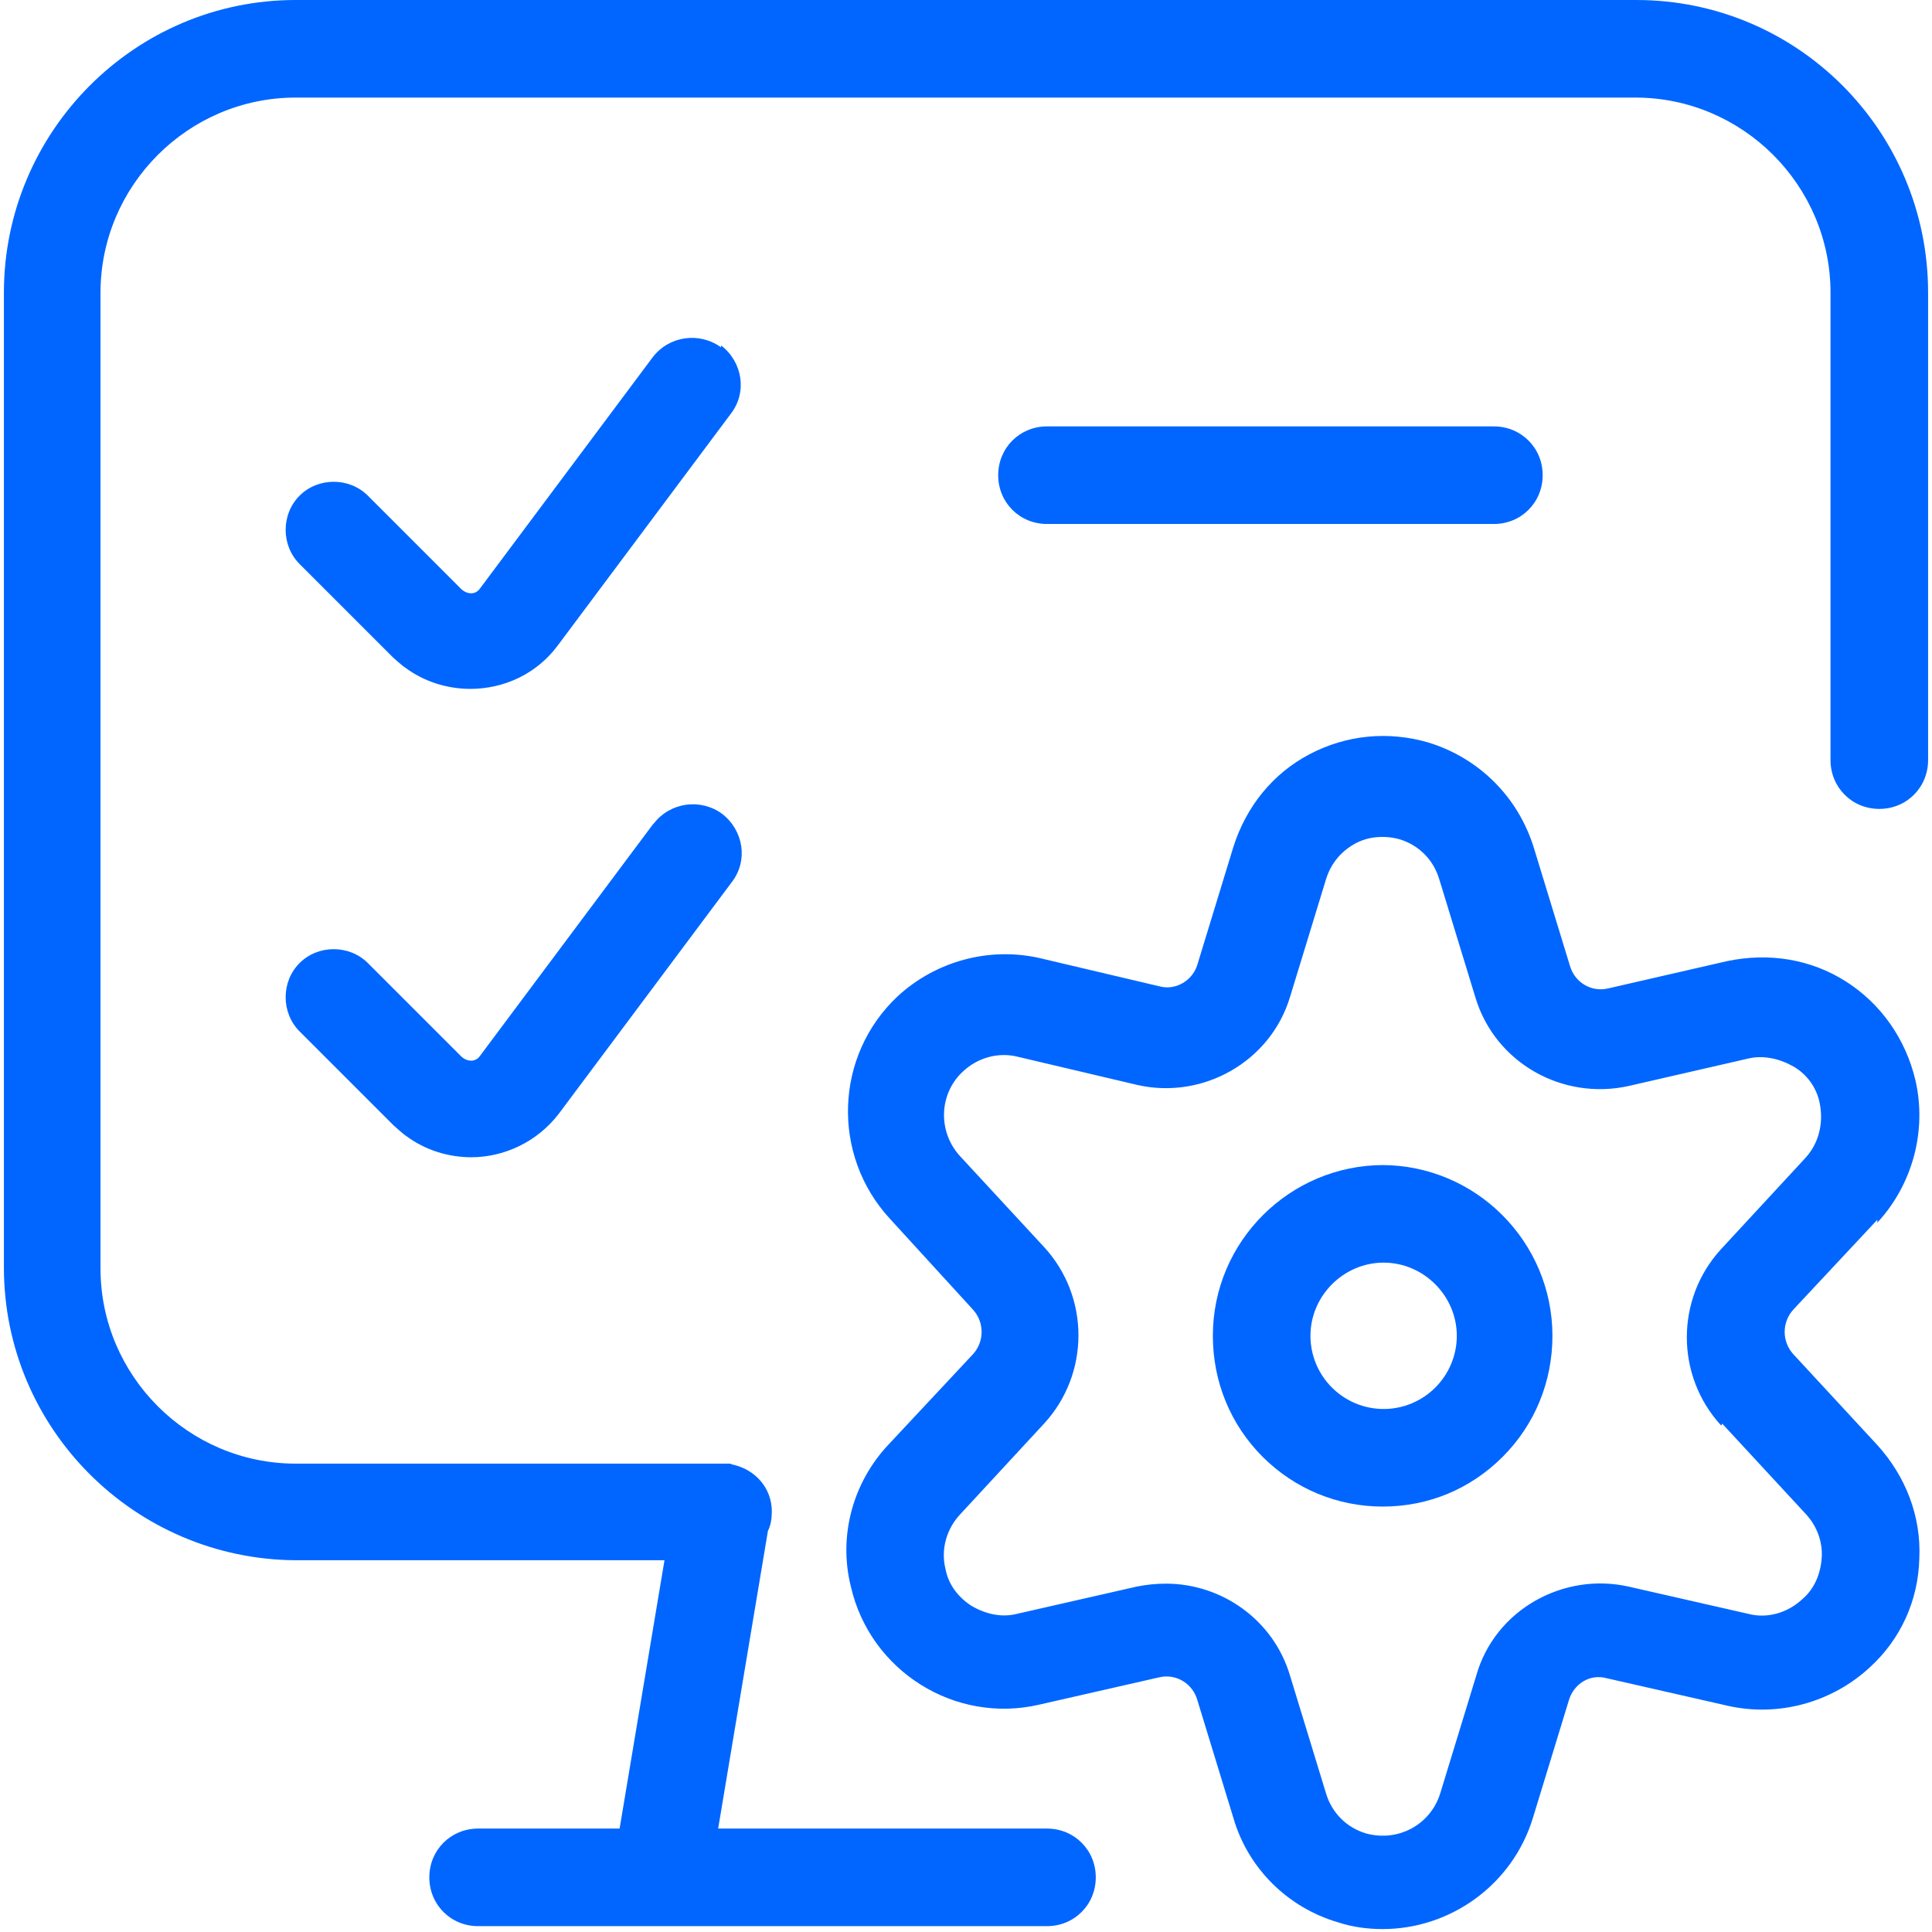
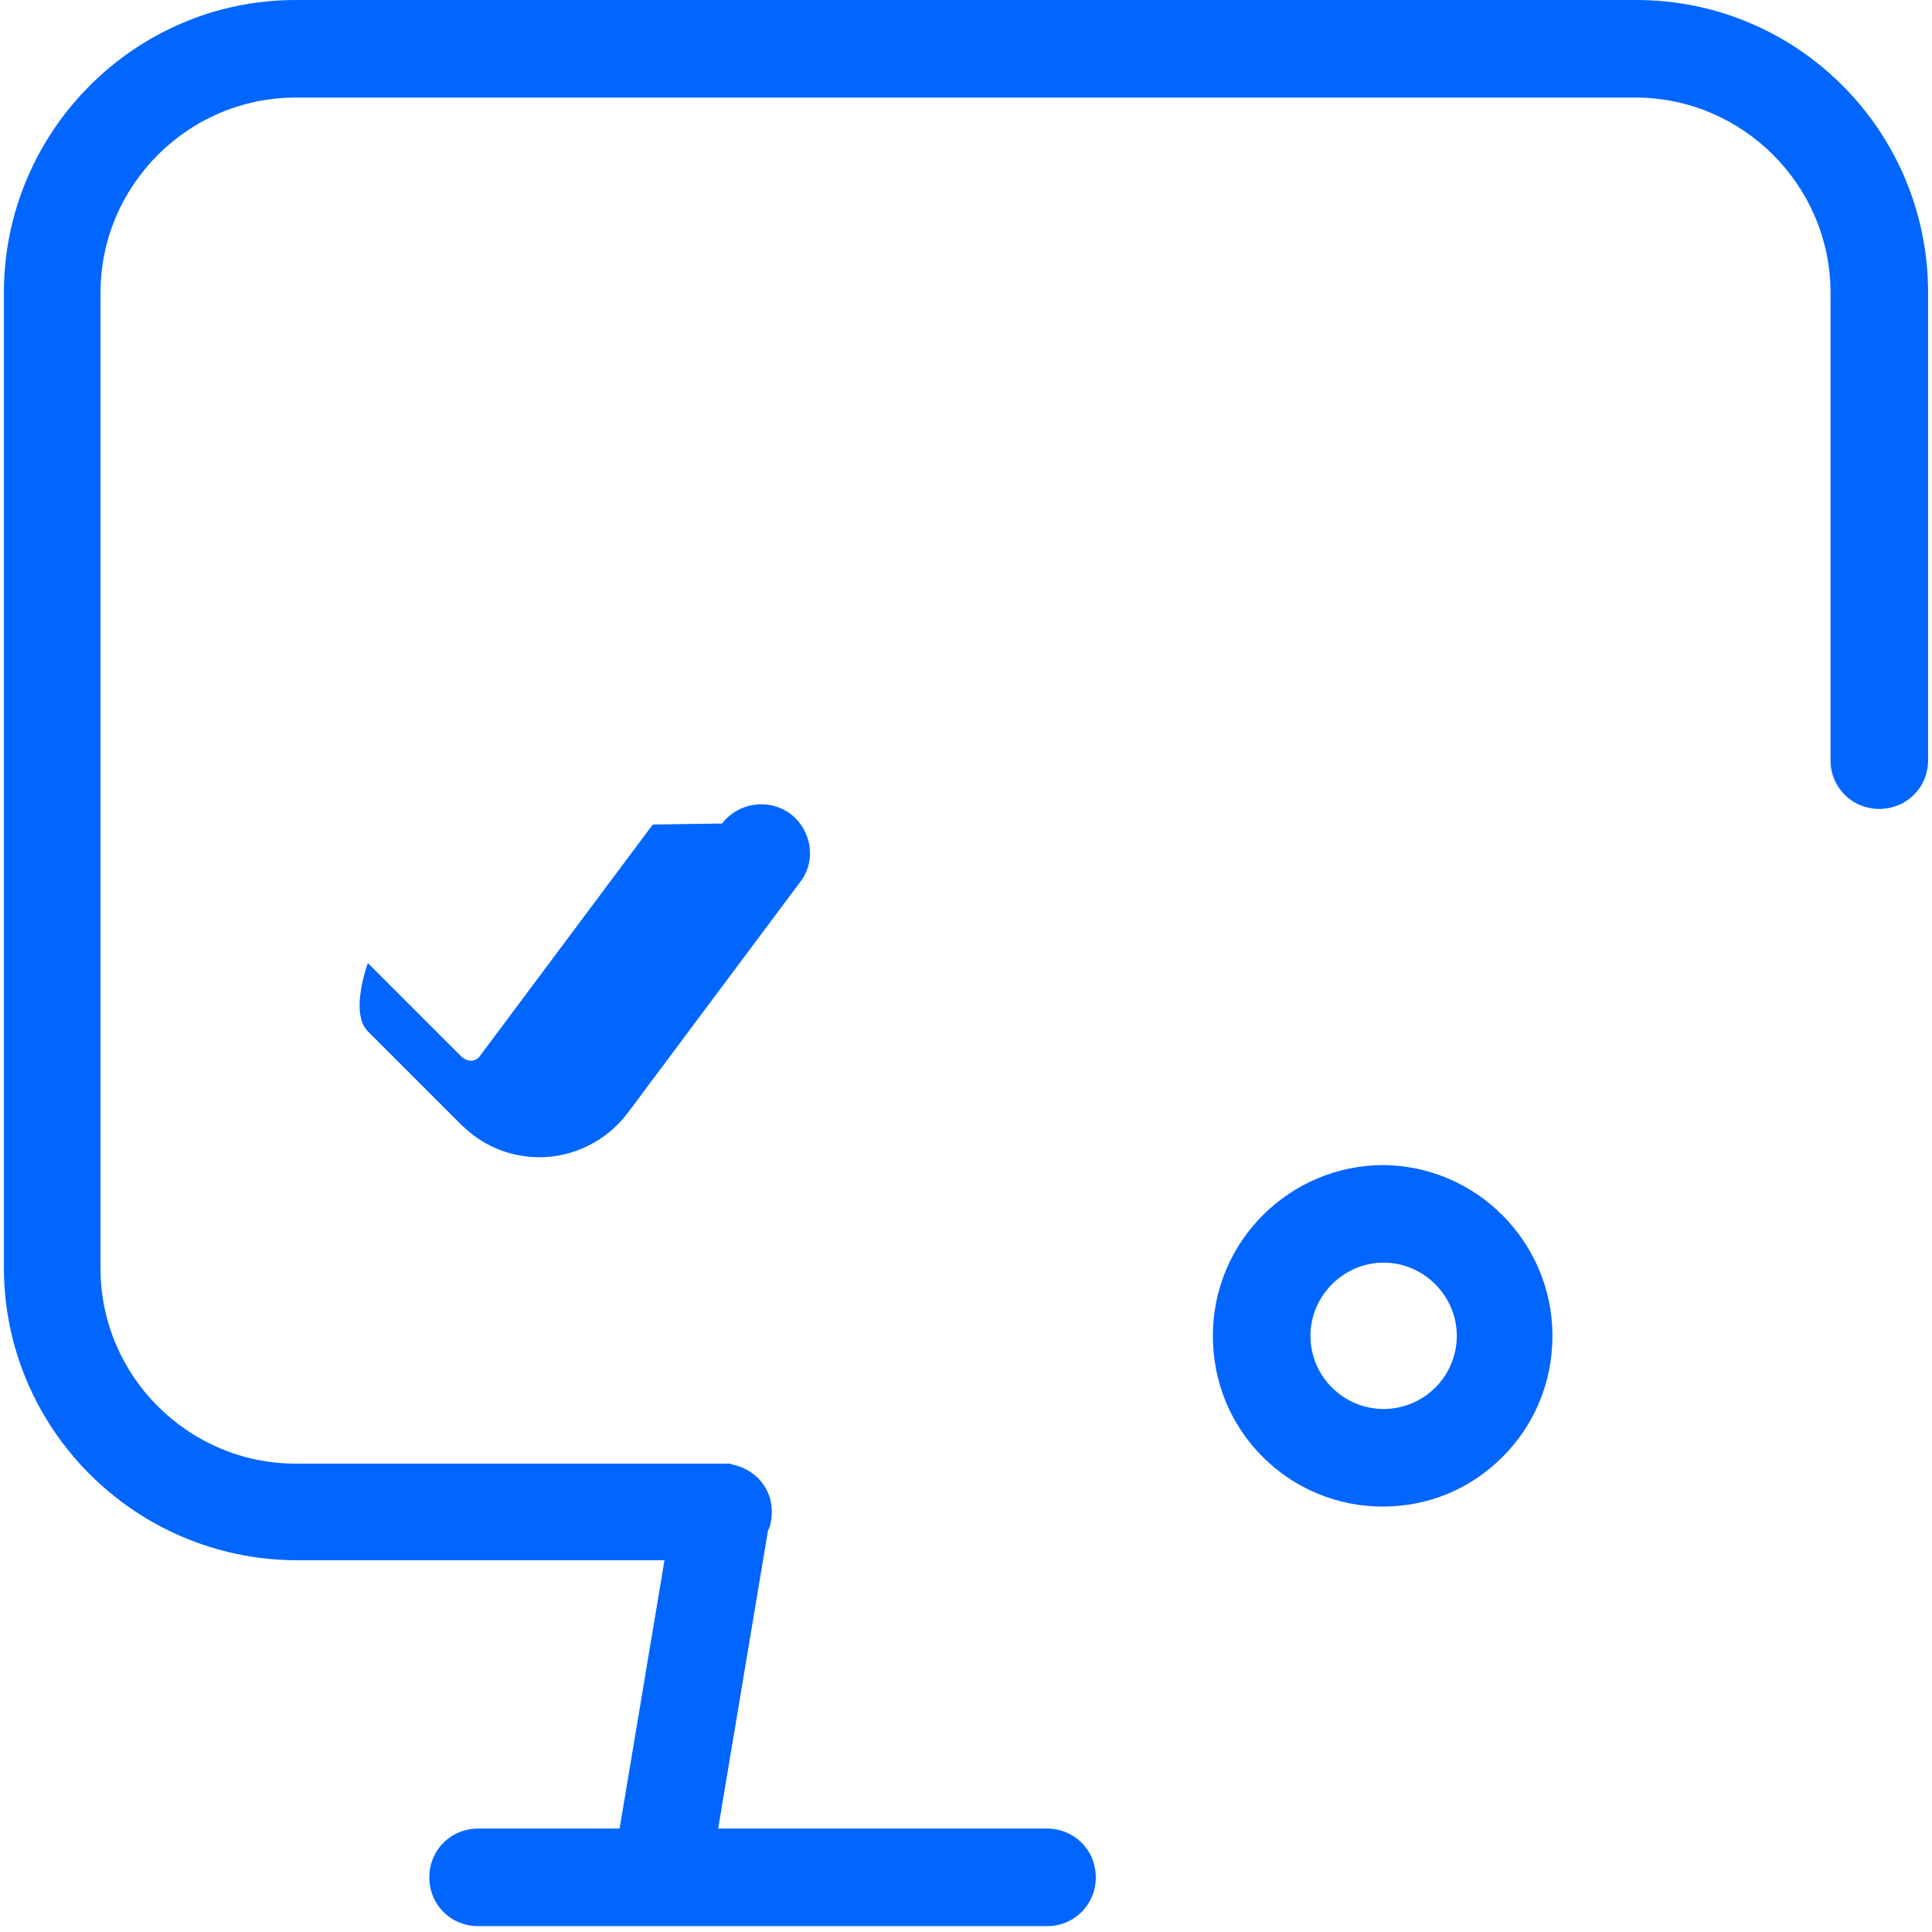
<svg xmlns="http://www.w3.org/2000/svg" id="Capa_1" data-name="Capa 1" viewBox="0 0 19.8 19.8">
  <defs>
    <style>
      .cls-1 {
        fill: #06f;
      }
    </style>
  </defs>
  <path class="cls-1" d="M14.18,11.94c-.96,0-1.75.78-1.75,1.75,0,.47.18.91.51,1.24.33.33.77.51,1.23.51h0c.47,0,.9-.18,1.23-.51s.51-.77.51-1.24c0-.96-.78-1.75-1.75-1.75ZM14.71,14.22c-.14.14-.33.22-.53.22h0c-.2,0-.39-.08-.53-.22s-.22-.33-.22-.53h0c0-.41.34-.75.75-.75s.75.34.75.75c0,.2-.08.39-.22.53Z" />
-   <path class="cls-1" d="M19.24,12.53c.36-.39.51-.94.39-1.46-.1-.42-.35-.78-.71-1.01-.36-.23-.79-.3-1.22-.21l-1.22.28c-.17.04-.34-.06-.39-.23l-.37-1.21c-.16-.52-.56-.92-1.08-1.08-.41-.12-.84-.08-1.22.12-.38.2-.65.54-.78.95l-.37,1.21c-.05.16-.22.26-.38.22l-1.23-.29c-.52-.12-1.07.03-1.46.39-.65.61-.68,1.63-.08,2.28l.85.93c.12.13.12.33,0,.46l-.86.92c-.37.39-.52.94-.39,1.46.2.87,1.07,1.41,1.93,1.21l1.23-.28c.17-.04.34.06.39.23l.37,1.21c.15.52.56.92,1.07,1.07.15.05.31.07.46.07.69,0,1.33-.45,1.54-1.14l.37-1.21c.05-.16.21-.27.39-.22l1.23.28c.52.12,1.07-.03,1.46-.39.32-.29.5-.69.51-1.12.02-.43-.14-.84-.43-1.16l-.86-.93c-.12-.13-.12-.33,0-.46l.86-.92ZM17.65,14.59l.86.93c.11.12.17.28.16.44s-.07.32-.2.43c-.15.14-.36.2-.55.15l-1.23-.28c-.67-.15-1.37.24-1.56.91l-.37,1.21c-.1.32-.43.5-.76.41-.2-.06-.35-.21-.41-.41l-.37-1.21c-.17-.57-.7-.94-1.27-.94-.1,0-.2.01-.3.03l-1.23.28c-.16.04-.32,0-.46-.08-.14-.09-.24-.22-.27-.38-.05-.2.01-.41.15-.56l.86-.93c.47-.51.47-1.3,0-1.81l-.86-.93c-.23-.25-.22-.64.03-.87.15-.14.36-.2.56-.15l1.23.29c.67.15,1.36-.24,1.56-.9l.37-1.21c.05-.16.15-.28.29-.36.14-.08.31-.09.46-.05.2.06.35.21.41.41h0s.37,1.21.37,1.21c.2.67.89,1.06,1.57.91l1.22-.28c.16-.04.33,0,.47.08s.24.22.27.38c.04.2-.01.41-.15.56l-.86.93c-.47.51-.47,1.3,0,1.81Z" />
  <path class="cls-1" d="M16.77,0H3.03C1.38,0,.04,1.35.04,3v9.99c0,1.65,1.34,2.99,2.99,3h3.78l-.46,2.75h-1.45c-.28,0-.5.22-.5.5s.22.5.5.5h5.83c.28,0,.5-.22.5-.5s-.22-.5-.5-.5h-3.37l.51-3.05c.03-.06.04-.13.04-.2,0-.24-.17-.43-.4-.48-.01,0-.02-.01-.03-.01,0,0-.02,0-.03,0-.01,0-.02,0-.04,0H3.03c-1.1,0-2-.9-2-2V3c0-1.1.9-2,2-2h13.73c1.1,0,2,.9,2,2v4.79c0,.28.22.5.5.5s.5-.22.5-.5V3C19.76,1.34,18.42,0,16.77,0Z" />
-   <path class="cls-1" d="M7.39,3.56c-.22-.16-.53-.12-.7.1l-1.77,2.37c-.04.06-.12.07-.19.01l-.96-.96c-.19-.19-.51-.19-.7,0s-.19.51,0,.7l.96.96s.1.09.12.1c.2.15.44.22.67.22.34,0,.68-.15.9-.45l1.77-2.37c.17-.22.12-.53-.1-.7Z" />
-   <path class="cls-1" d="M6.69,8.45l-1.77,2.37c-.04.06-.12.07-.19.01l-.96-.96c-.19-.19-.51-.19-.7,0s-.19.51,0,.7l.96.96s.11.1.13.11c.2.15.44.22.67.22.34,0,.68-.16.9-.45l1.77-2.37c.17-.22.12-.53-.1-.7-.22-.16-.53-.12-.7.1Z" />
-   <path class="cls-1" d="M10.73,5.37h4.58c.28,0,.5-.22.5-.5s-.22-.5-.5-.5h-4.58c-.28,0-.5.22-.5.5s.22.5.5.5Z" />
+   <path class="cls-1" d="M6.69,8.45l-1.77,2.37c-.04.06-.12.07-.19.01l-.96-.96s-.19.51,0,.7l.96.96s.11.1.13.11c.2.15.44.22.67.22.34,0,.68-.16.9-.45l1.77-2.37c.17-.22.12-.53-.1-.7-.22-.16-.53-.12-.7.1Z" />
</svg>